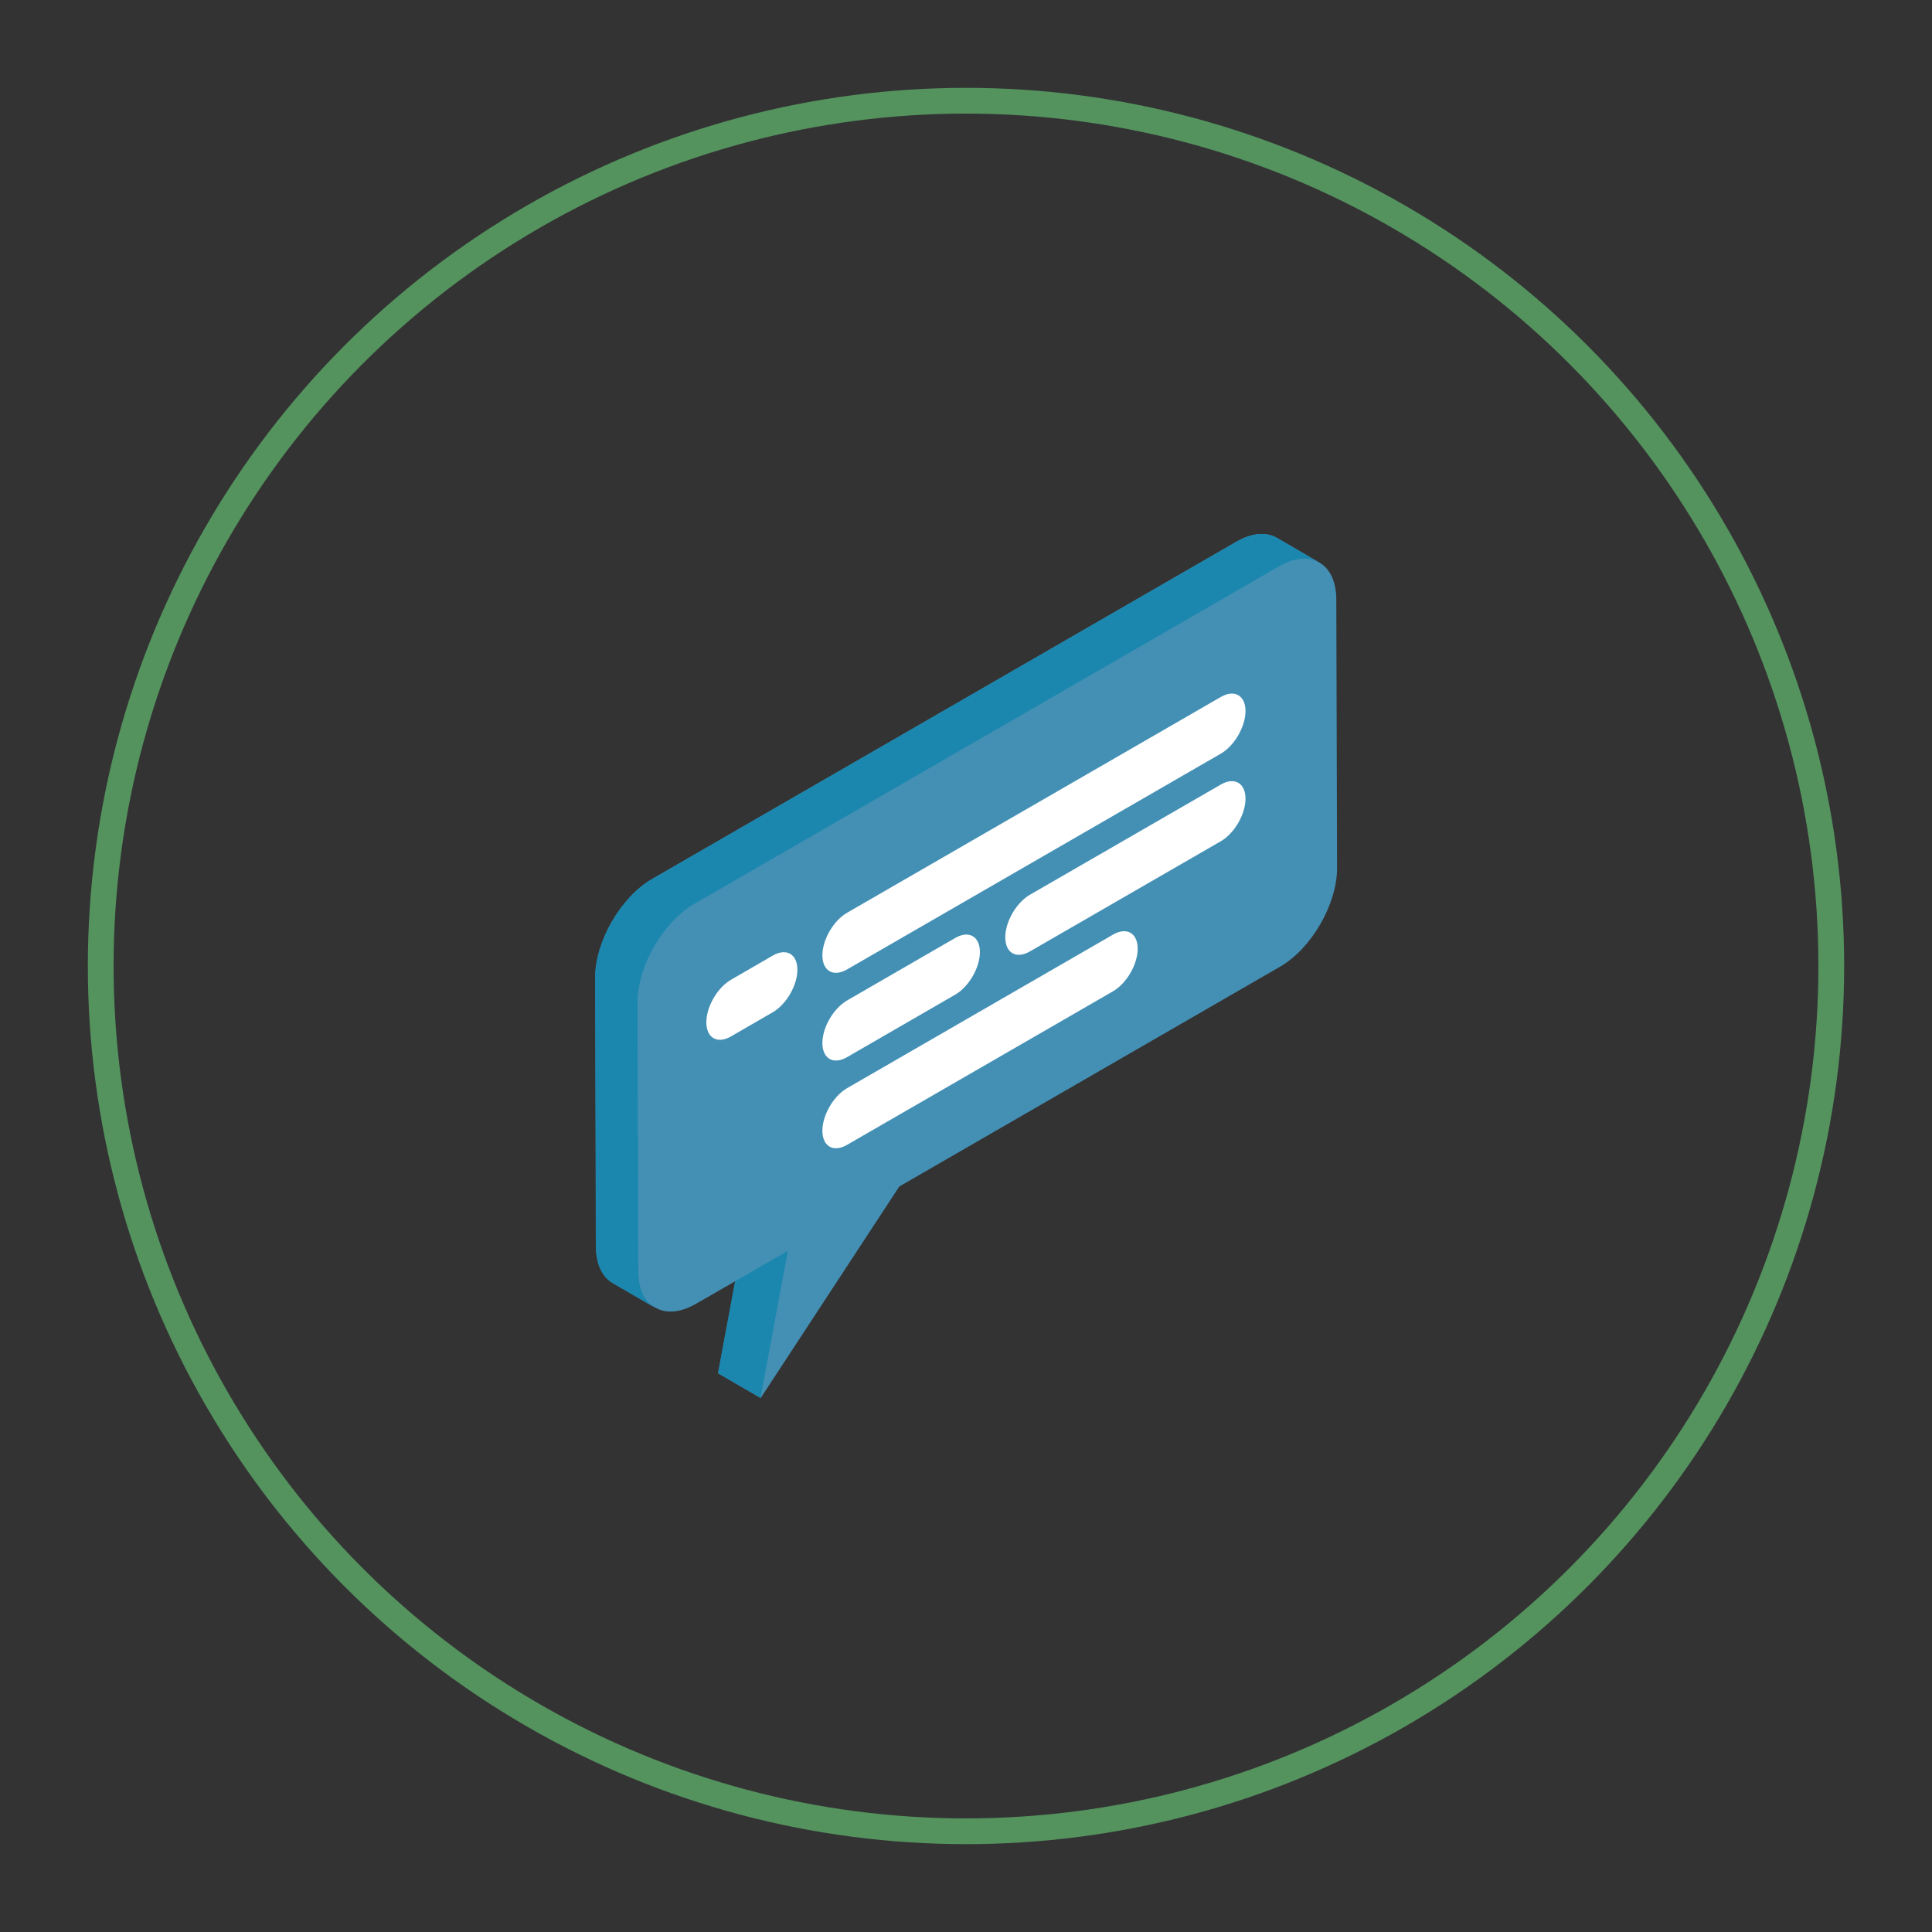
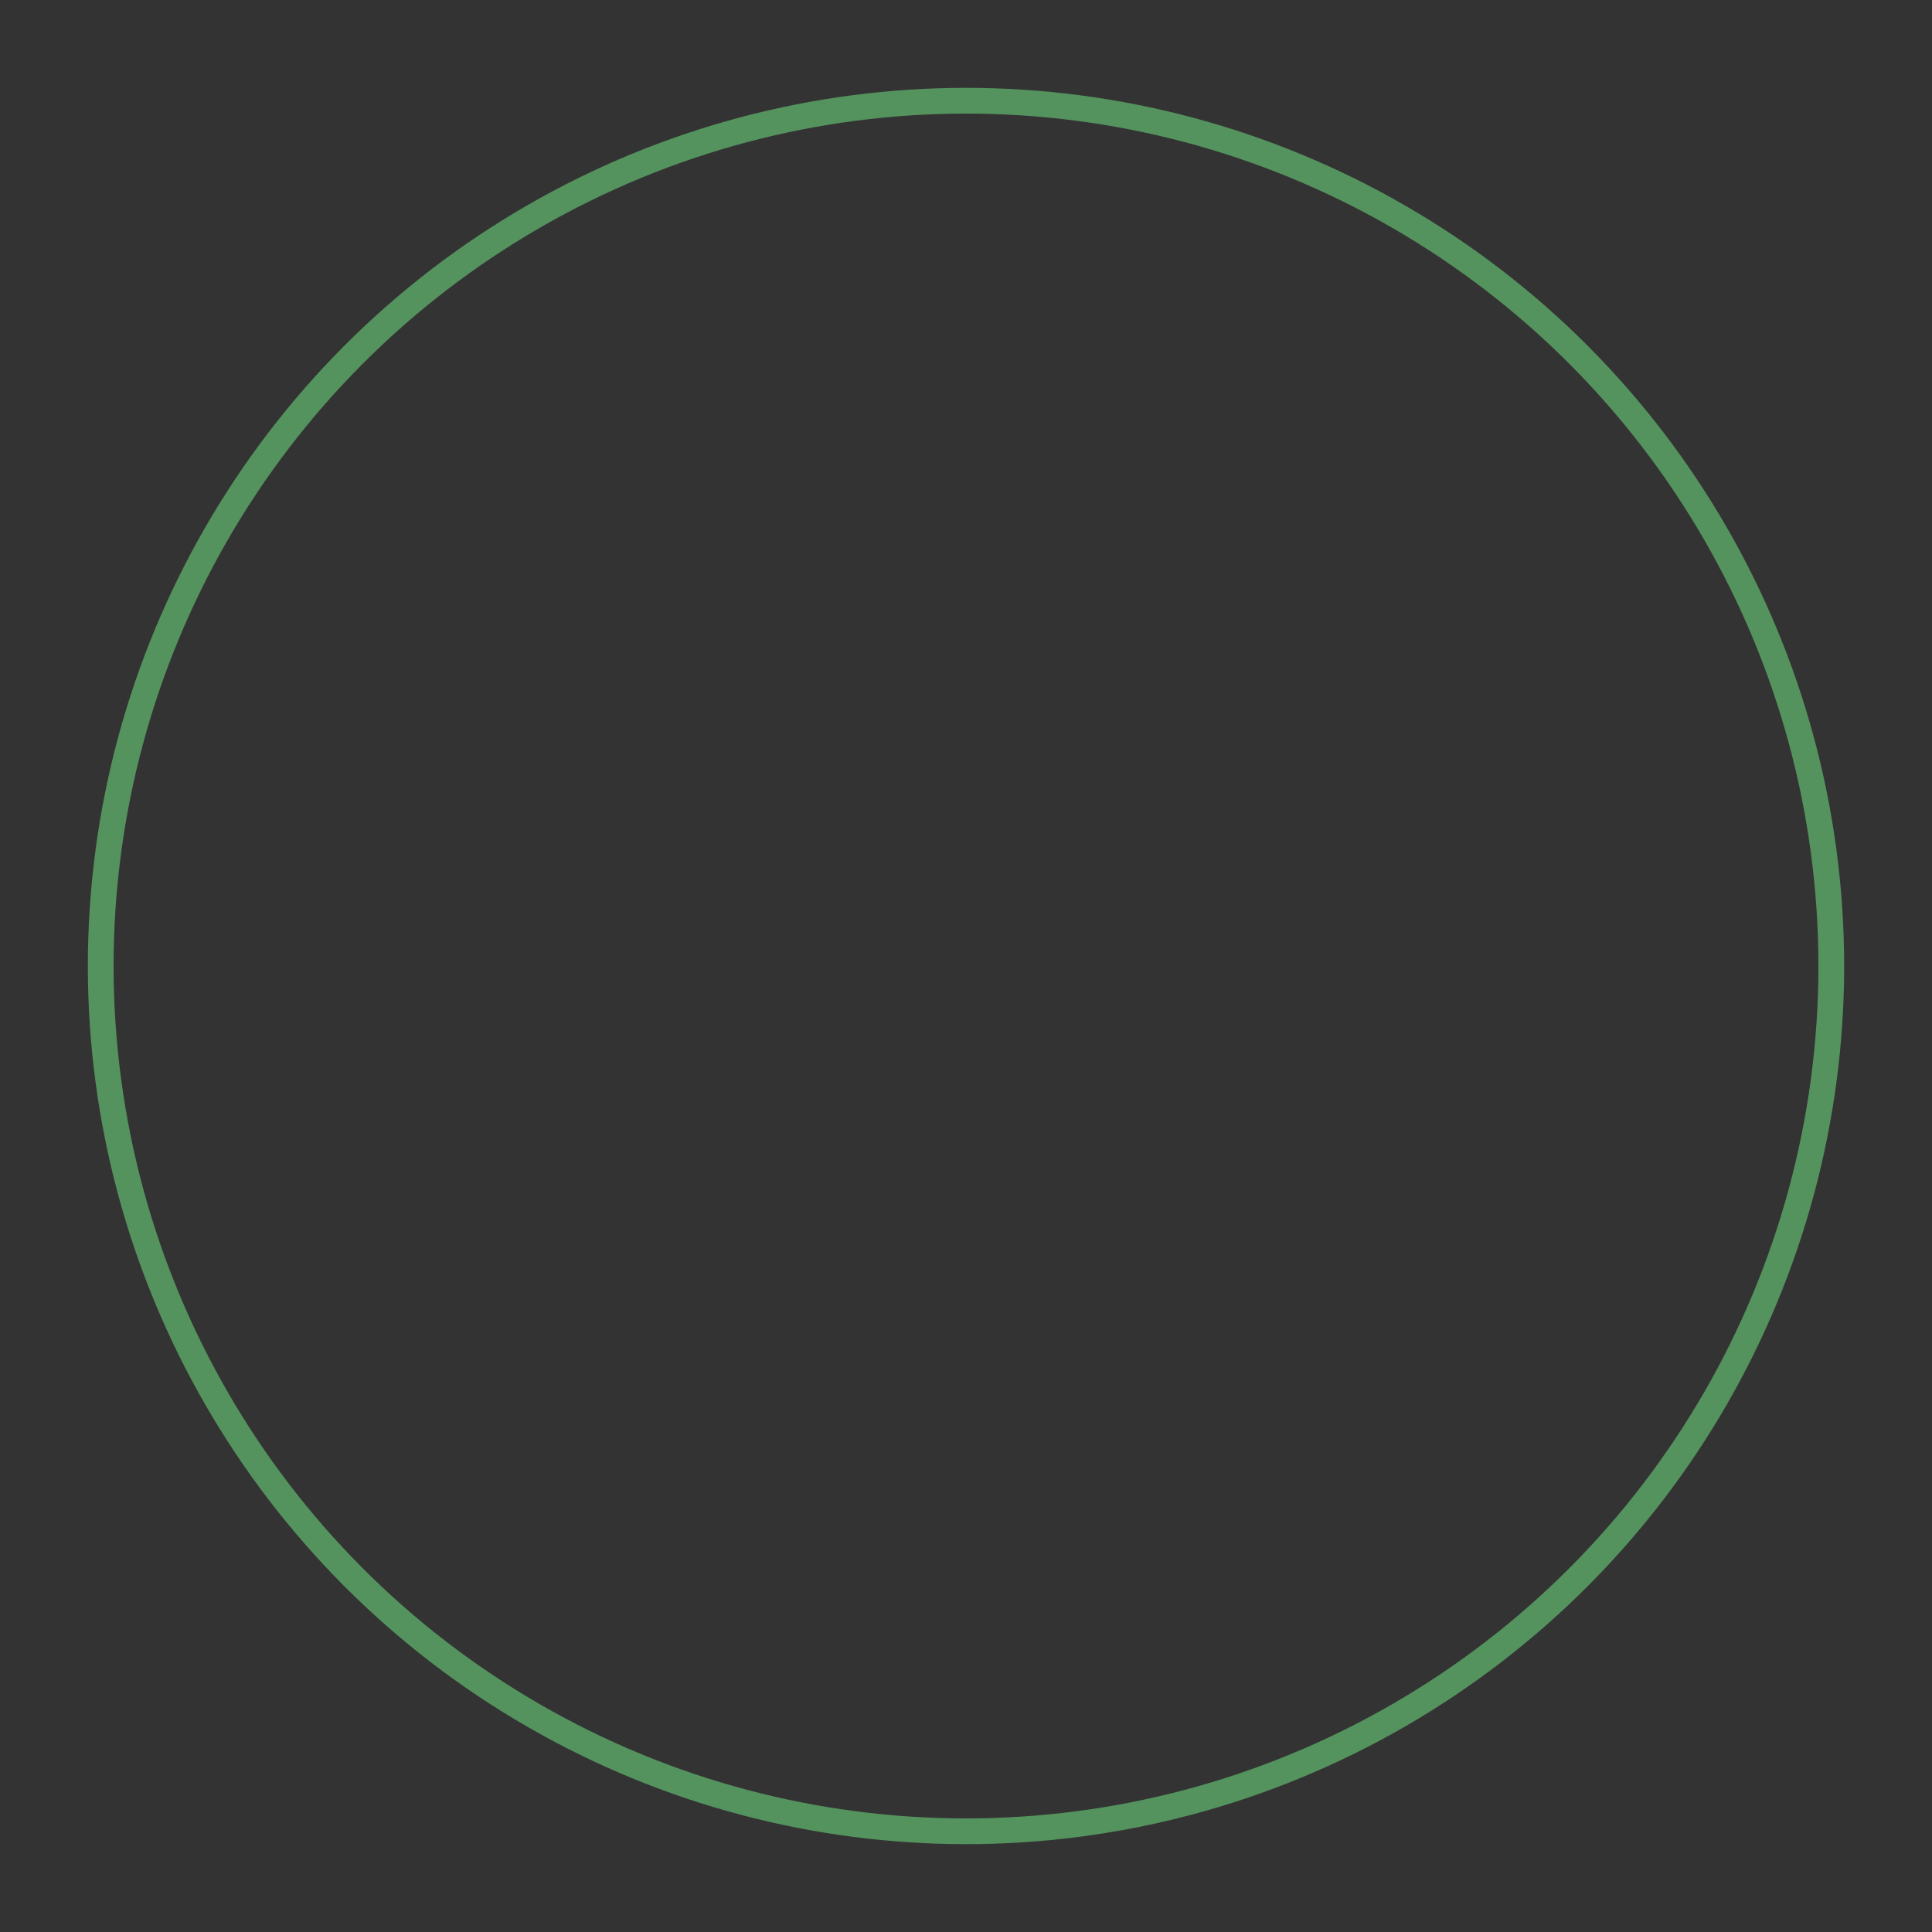
<svg xmlns="http://www.w3.org/2000/svg" id="_レイヤー_1" width="150" height="150" viewBox="0 0 150 150">
  <rect x="0" y="0" width="150" height="150" fill="#333333" stroke="none" />
  <defs>
    <style>.cls-1{clip-path:url(#clippath);}.cls-2{fill:#fff;}.cls-3{fill:#1c87ae;}.cls-4{fill:#4490b5;}.cls-5{clip-path:url(#clippath-1);}.cls-6{fill:none;stroke:#54925e;stroke-miterlimit:10;stroke-width:2px;}</style>
    <clipPath id="clippath">
      <circle class="cls-6" cx="449" cy="75" r="67.18" />
    </clipPath>
    <clipPath id="clippath-1">
-       <circle class="cls-6" cx="75" cy="75" r="67.18" />
-     </clipPath>
+       </clipPath>
  </defs>
  <g class="cls-1">
    <path class="cls-2" d="m583.03,17.42l-196.37-113.38c-5.44-3.14-14.35-3.14-19.8,0L-3.96,118.15c-2.77,1.6-4.13,3.72-4.08,5.83v5.07c.08,2.01,1.44,4,4.08,5.52l196.37,113.38c5.44,3.14,14.35,3.14,19.8,0L583.03,33.85c2.63-1.52,3.99-3.51,4.08-5.51v-5.21c0-2.07-1.36-4.13-4.08-5.7Zm-124.58,8.57l-251.18,145.03c-2.72,1.57-7.18,1.57-9.9,0l-76.73-44.3c-.2-.11-.38-.23-.55-.36.17-.12.35-.24.55-.36L371.81-19.02c2.72-1.57,7.18-1.57,9.9,0l76.73,44.3c.2.11.38.23.54.36-.17.12-.35.24-.54.36Z" />
    <path class="cls-4" d="m583.03,28.85L212.21,242.95c-5.44,3.14-14.35,3.14-19.8,0L-3.96,129.58c-2.67-1.54-4.03-3.57-4.08-5.6h0s0,5.08,0,5.08c.08,2.01,1.44,4,4.08,5.52l196.37,113.38c5.44,3.14,14.35,3.14,19.8,0L583.03,33.85c2.63-1.52,3.99-3.51,4.08-5.51v-5.12c-.03,2.04-1.39,4.08-4.08,5.63Z" />
  </g>
  <circle class="cls-6" cx="449" cy="75" r="67.18" />
  <g class="cls-5">
    <path class="cls-4" d="m50.62,68.25l45.37-26.19c1.23-.71,2.34-.77,3.15-.3,1.1.64,2.2,1.28,3.3,1.92,0,0,0,0,0,0,.8.46,1.3,1.44,1.31,2.84l.06,20.87c0,2.8-1.98,6.25-4.42,7.66l-29.57,17.07-10.76,16.42-3.3-1.92,1.33-7.15-3.06,1.76c-1.3.75-2.46.77-3.28.21.04.03.08.06.13.09-1.1-.64-2.2-1.28-3.3-1.92-.8-.46-1.29-1.45-1.3-2.84l-.06-20.87c0-2.8,1.98-6.25,4.42-7.66Z" />
    <path class="cls-3" d="m50.62,68.25l45.37-26.19c1.23-.71,2.34-.77,3.15-.3,1.1.64,2.2,1.28,3.3,1.92-.81-.47-1.92-.41-3.15.3l-45.37,26.19c-2.44,1.41-4.43,4.85-4.42,7.66l.06,20.87c0,1.39.5,2.38,1.3,2.84-1.1-.64-2.2-1.28-3.3-1.92-.8-.46-1.29-1.45-1.3-2.84l-.06-20.87c0-2.8,1.98-6.25,4.42-7.66Z" />
    <polygon class="cls-3" points="61.17 97.11 59.05 108.54 55.74 106.62 57.07 99.48 61.17 97.11" />
-     <path class="cls-2" d="m94.79,54.11l-29.03,16.76c-1.05.61-1.91,2.09-1.91,3.3s.85,1.71,1.91,1.1l29.03-16.76c1.05-.61,1.91-2.09,1.91-3.3s-.85-1.71-1.91-1.1Z" />
    <path class="cls-2" d="m86.42,72.56l-20.66,11.93c-1.05.61-1.91,2.09-1.91,3.3s.85,1.71,1.91,1.1l20.66-11.93c1.05-.61,1.91-2.09,1.91-3.3s-.85-1.71-1.91-1.1Z" />
    <path class="cls-2" d="m94.79,60.91l-14.83,8.56c-1.05.61-1.91,2.09-1.91,3.3,0,1.22.85,1.71,1.91,1.1l14.83-8.56c1.05-.61,1.91-2.09,1.91-3.3s-.85-1.71-1.91-1.1Z" />
    <path class="cls-2" d="m74.17,72.82l-8.41,4.86c-1.05.61-1.91,2.09-1.91,3.3s.85,1.71,1.91,1.1l8.41-4.86c1.05-.61,1.91-2.09,1.91-3.3s-.85-1.71-1.91-1.1Z" />
-     <path class="cls-2" d="m60,74.19l-3.25,1.88c-1.05.61-1.91,2.09-1.91,3.3s.85,1.71,1.91,1.1l3.25-1.88c1.05-.61,1.91-2.09,1.91-3.3s-.85-1.71-1.91-1.1Z" />
  </g>
  <circle class="cls-6" cx="75" cy="75" r="67.18" />
</svg>